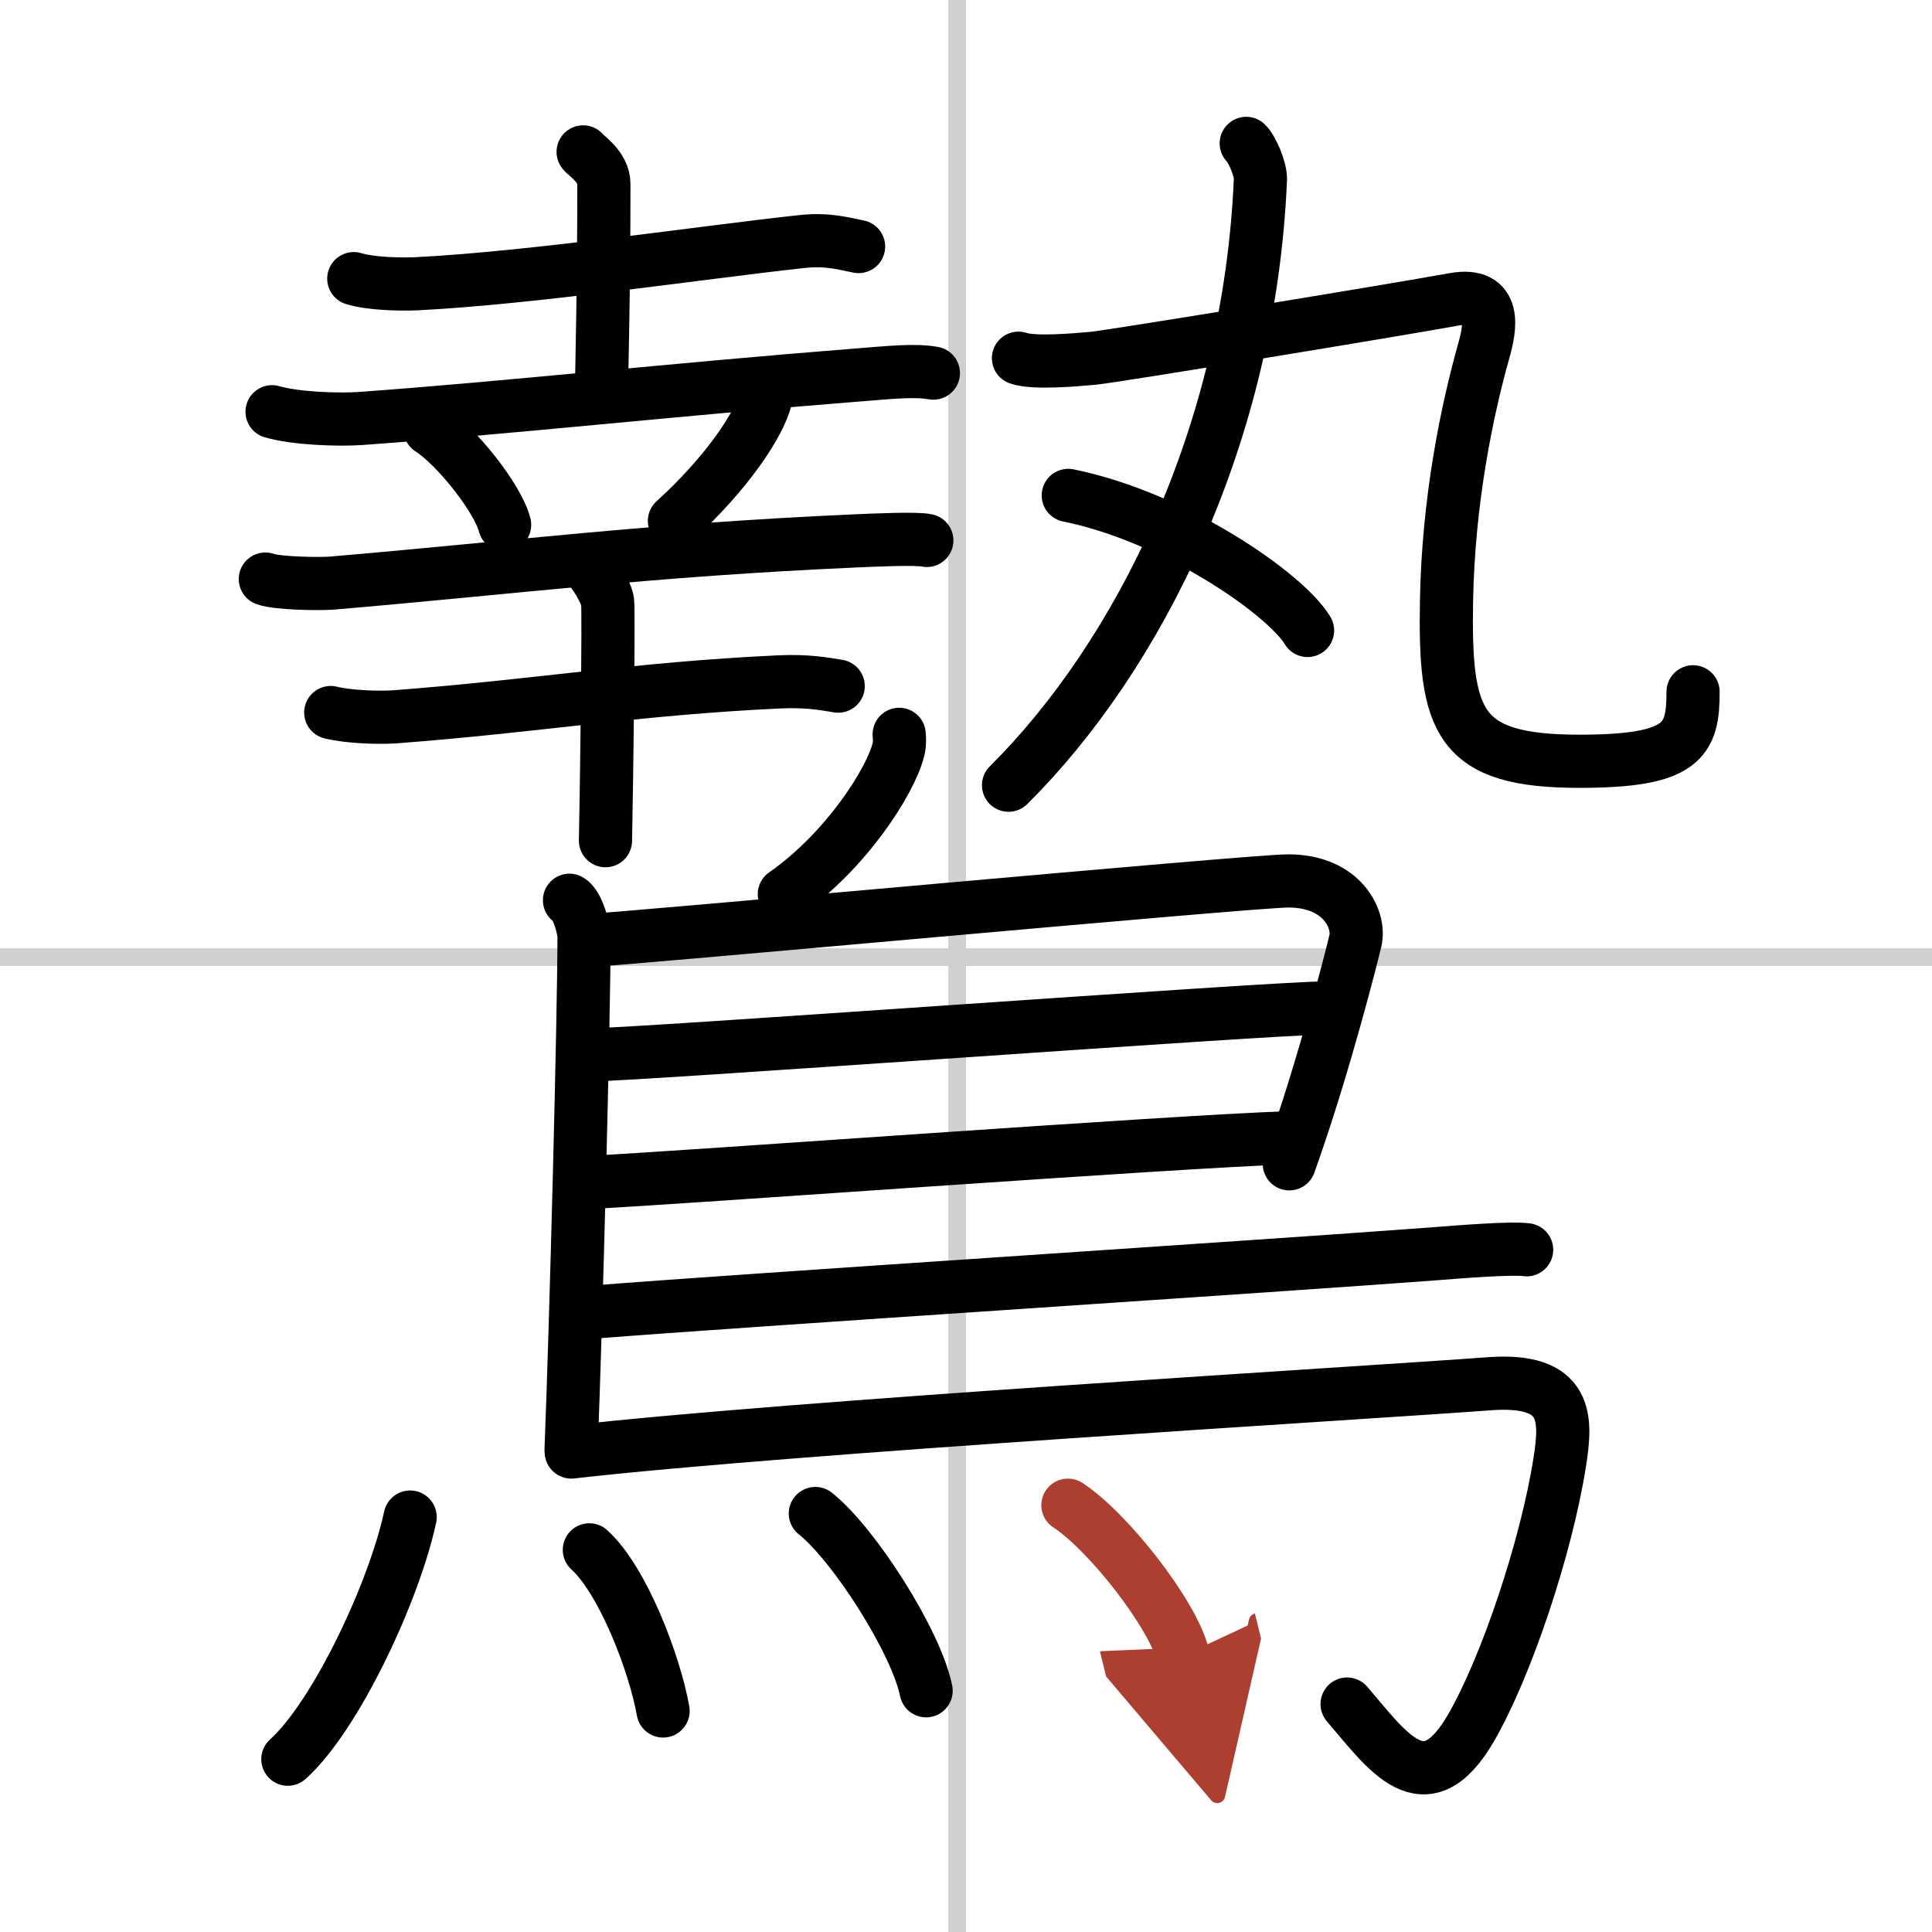
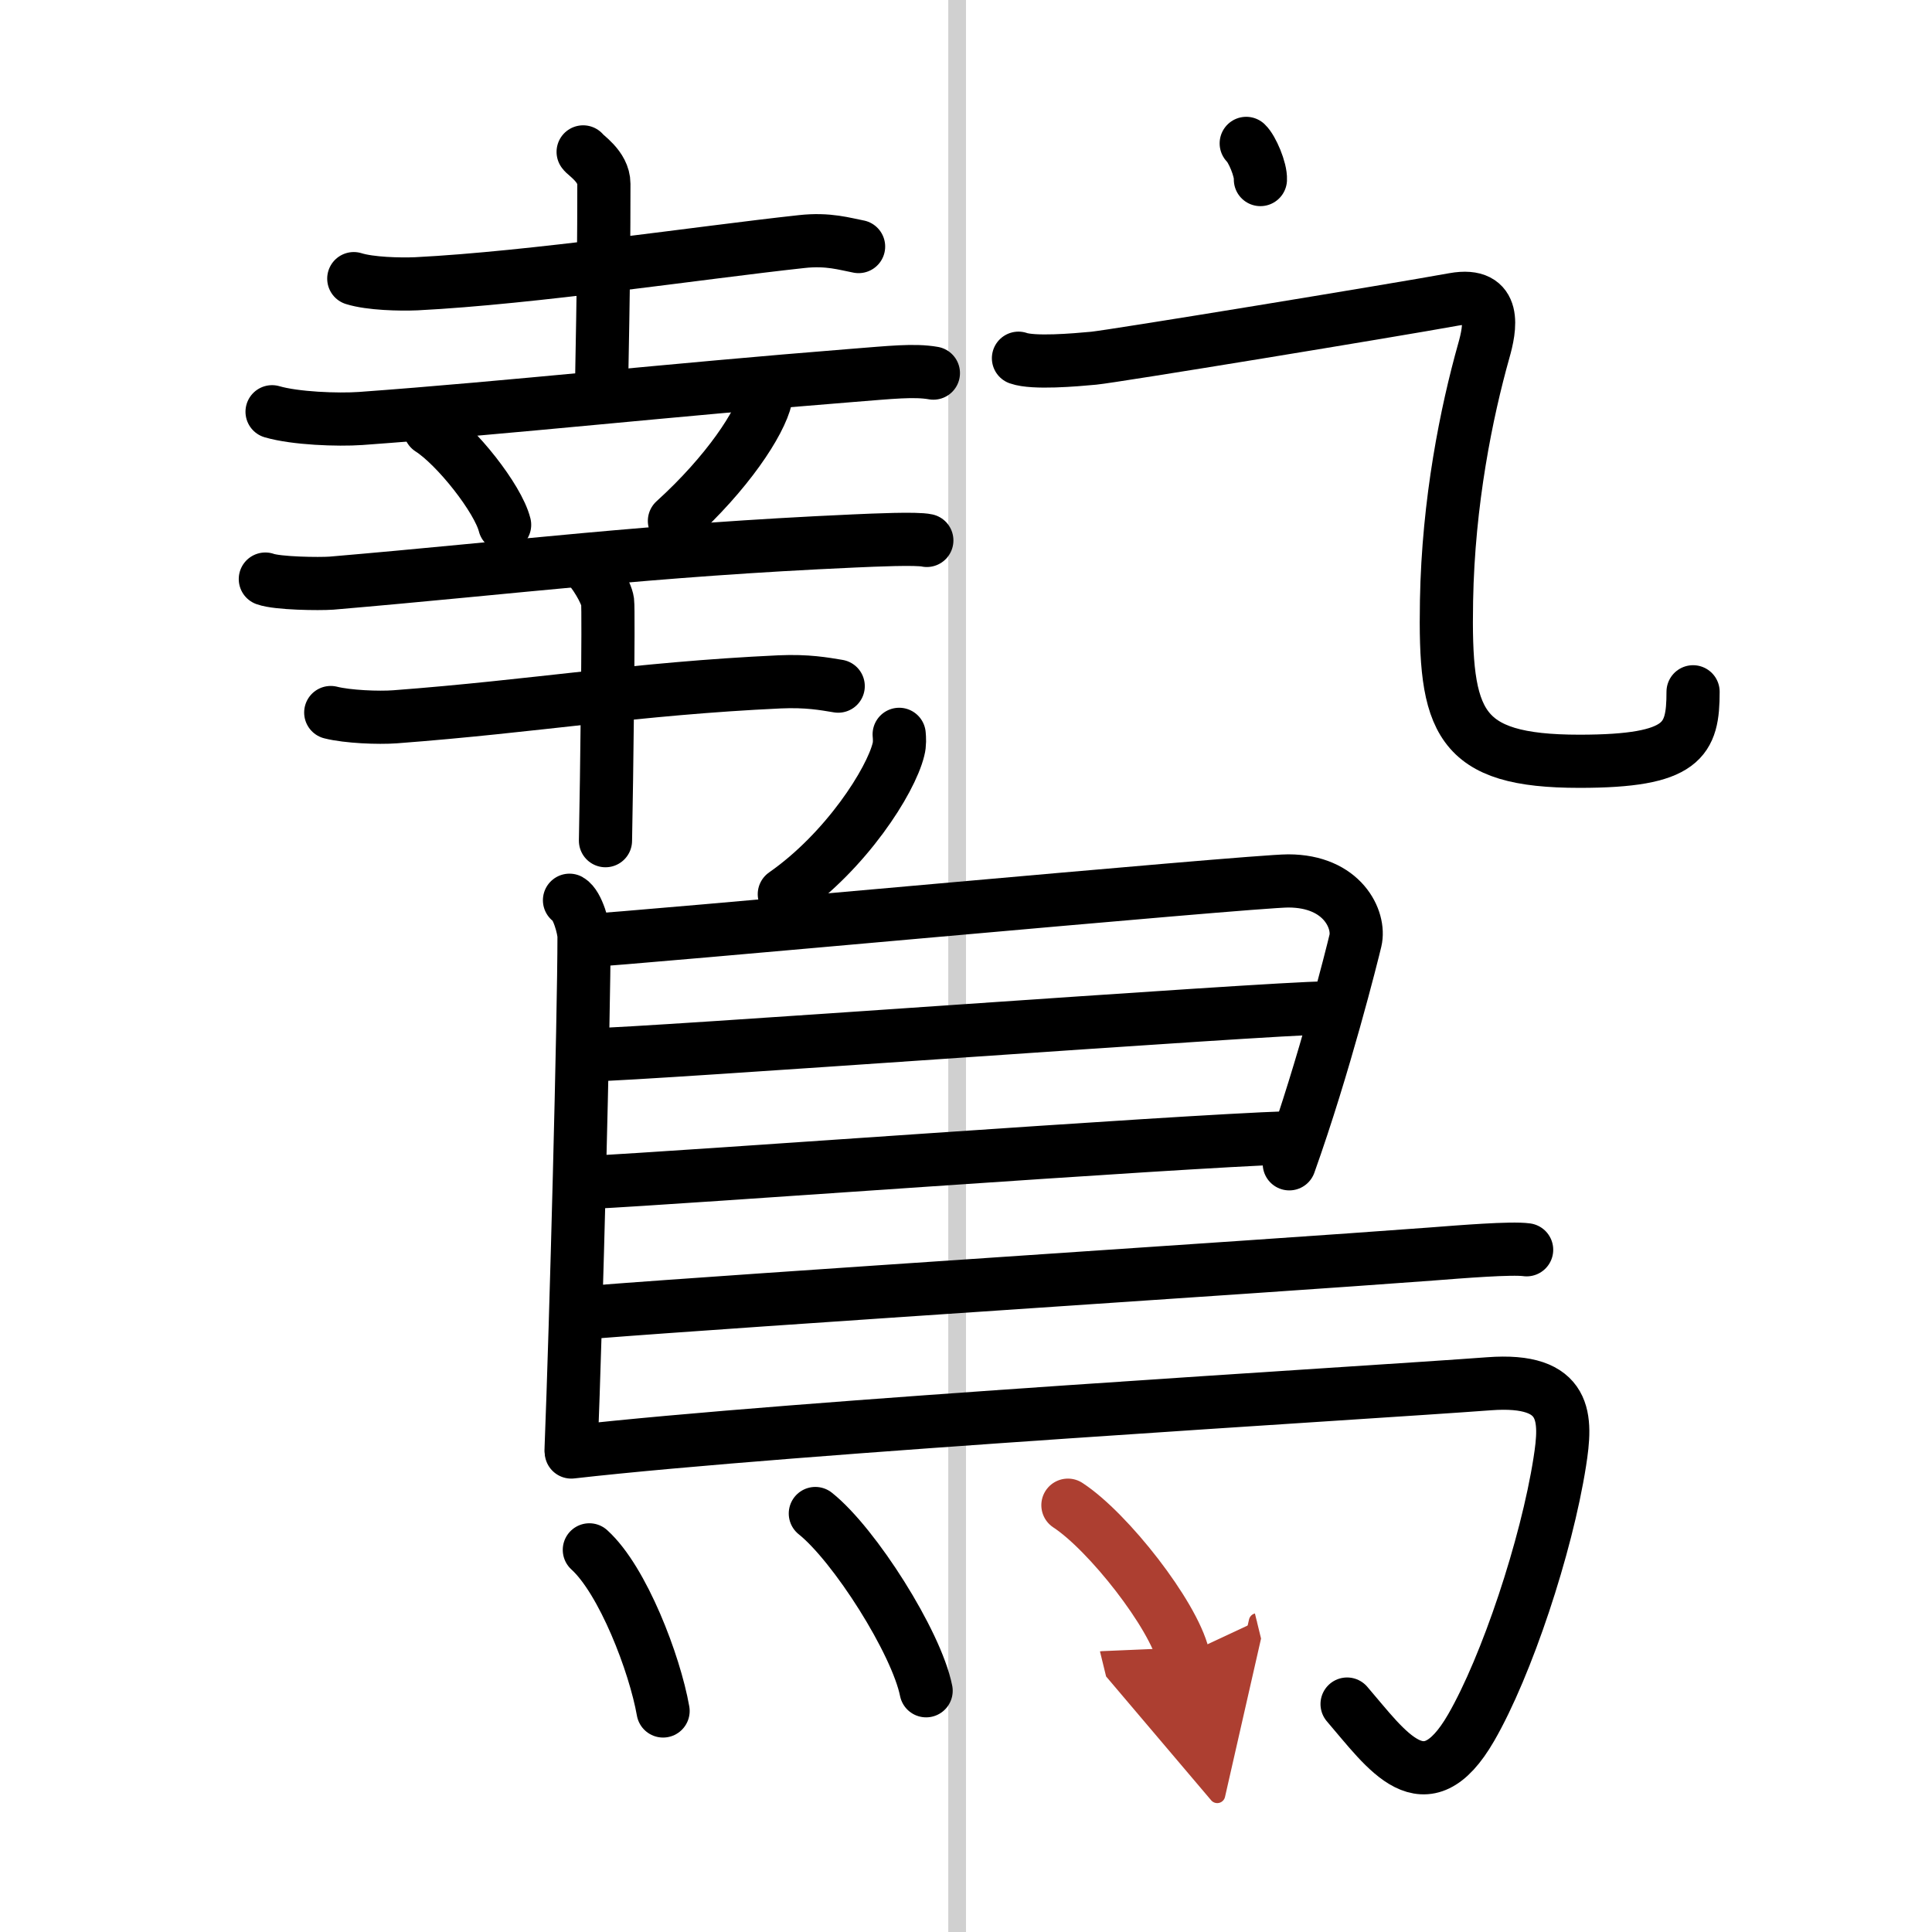
<svg xmlns="http://www.w3.org/2000/svg" width="400" height="400" viewBox="0 0 109 109">
  <defs>
    <marker id="a" markerWidth="4" orient="auto" refX="1" refY="5" viewBox="0 0 10 10">
      <polyline points="0 0 10 5 0 10 1 5" fill="#ad3f31" stroke="#ad3f31" />
    </marker>
  </defs>
  <g fill="none" stroke="#000" stroke-linecap="round" stroke-linejoin="round" stroke-width="3">
    <rect width="100%" height="100%" fill="#fff" stroke="#fff" />
    <line x1="54" x2="54" y2="109" stroke="#d0d0d0" stroke-width="1" />
-     <line x2="109" y1="54" y2="54" stroke="#d0d0d0" stroke-width="1" />
    <path d="m19.96 15.72c0.92 0.29 2.6 0.33 3.53 0.29 6.54-0.33 16.02-1.76 21.73-2.38 1.52-0.17 2.46 0.14 3.22 0.28" />
    <path d="m32.9 8.57c0.08 0.16 1.17 0.81 1.17 1.8 0 6.42-0.13 10.26-0.13 11.87" />
    <path d="m15.35 23.23c1.3 0.38 3.7 0.47 5 0.38 8.4-0.61 17.4-1.61 27.74-2.43 2.17-0.17 3.48-0.32 4.57-0.13" />
    <path d="m24.26 24.21c1.49 0.95 3.84 3.92 4.21 5.4" />
    <path d="m43.24 21.78c0.01 0.17 0.03 0.43-0.03 0.67-0.32 1.41-2.17 4.23-5.16 6.94" />
    <path d="m14.97 32.67c0.69 0.25 3.04 0.28 3.73 0.23 10.54-0.9 17.86-1.86 29.48-2.38 1.14-0.05 3.53-0.16 4.11-0.03" />
    <path d="m18.66 40.2c0.95 0.24 2.69 0.31 3.63 0.24 7.95-0.6 13.55-1.59 21.69-1.97 1.57-0.07 2.52 0.11 3.31 0.24" />
    <path d="m33.1 31.91c0.35 0.27 1.11 1.49 1.18 2.03s-0.05 10.12-0.12 13.49" />
-     <path d="M70.31,8.09c0.33,0.31,0.83,1.48,0.8,2.04C70.5,24.5,64.25,37,56.9,44.3" />
+     <path d="M70.31,8.09c0.33,0.31,0.83,1.48,0.8,2.04" />
    <path d="m57.46 20.21c0.85 0.3 3.17 0.1 4.24 0s16.99-2.71 20.33-3.32c2.46-0.44 2.04 1.65 1.68 2.91-0.97 3.45-2 8.49-2.1 14.09-0.12 6.86 0.63 9.06 7.5 9.06 5.88 0 6.41-1.2 6.41-3.92" />
-     <path d="m60.27 27.95c6.07 1.23 12.31 5.61 13.5 7.62" />
    <path d="m50.73 41.43c0.02 0.21 0.04 0.55-0.04 0.85-0.44 1.8-2.97 5.75-6.44 8.17" />
    <path d="m32.13 50.79c0.46 0.26 0.82 1.61 0.82 2.05 0 4.51-0.45 21.84-0.73 28.94" />
    <path d="m33.02 53.07c2.13-0.07 37.59-3.37 39.66-3.37 3.07 0 4.07 2.2 3.79 3.37-0.17 0.72-1.75 7.05-3.73 12.59" />
    <path d="m33.36 59.51c2.61 0 38.42-2.64 41.37-2.64" />
    <path d="m33.24 66.71c5.31-0.26 32.87-2.3 39.48-2.52" />
    <path d="m33.53 74.02c8.48-0.67 37.22-2.52 47.22-3.27 1.68-0.13 4.53-0.36 5.38-0.24" />
    <path d="m32.23 81.92c12.48-1.42 44.85-3.33 51.77-3.85 4.5-0.34 4.38 1.98 4 4.41-0.75 4.78-3 11.53-5 14.99-2.62 4.54-4.75 1.28-7-1.33" />
-     <path d="m23.14 85.59c-0.89 4.16-4.17 11.2-6.9 13.66" />
    <path d="m33.25 87.44c1.89 1.71 3.69 6.42 4.16 9.09" />
    <path d="m46 85.39c2.21 1.76 5.7 7.26 6.25 10" />
    <path d="m60.25 84.92c2.29 1.5 5.93 6.16 6.5 8.49" marker-end="url(#a)" stroke="#ad3f31" />
  </g>
</svg>